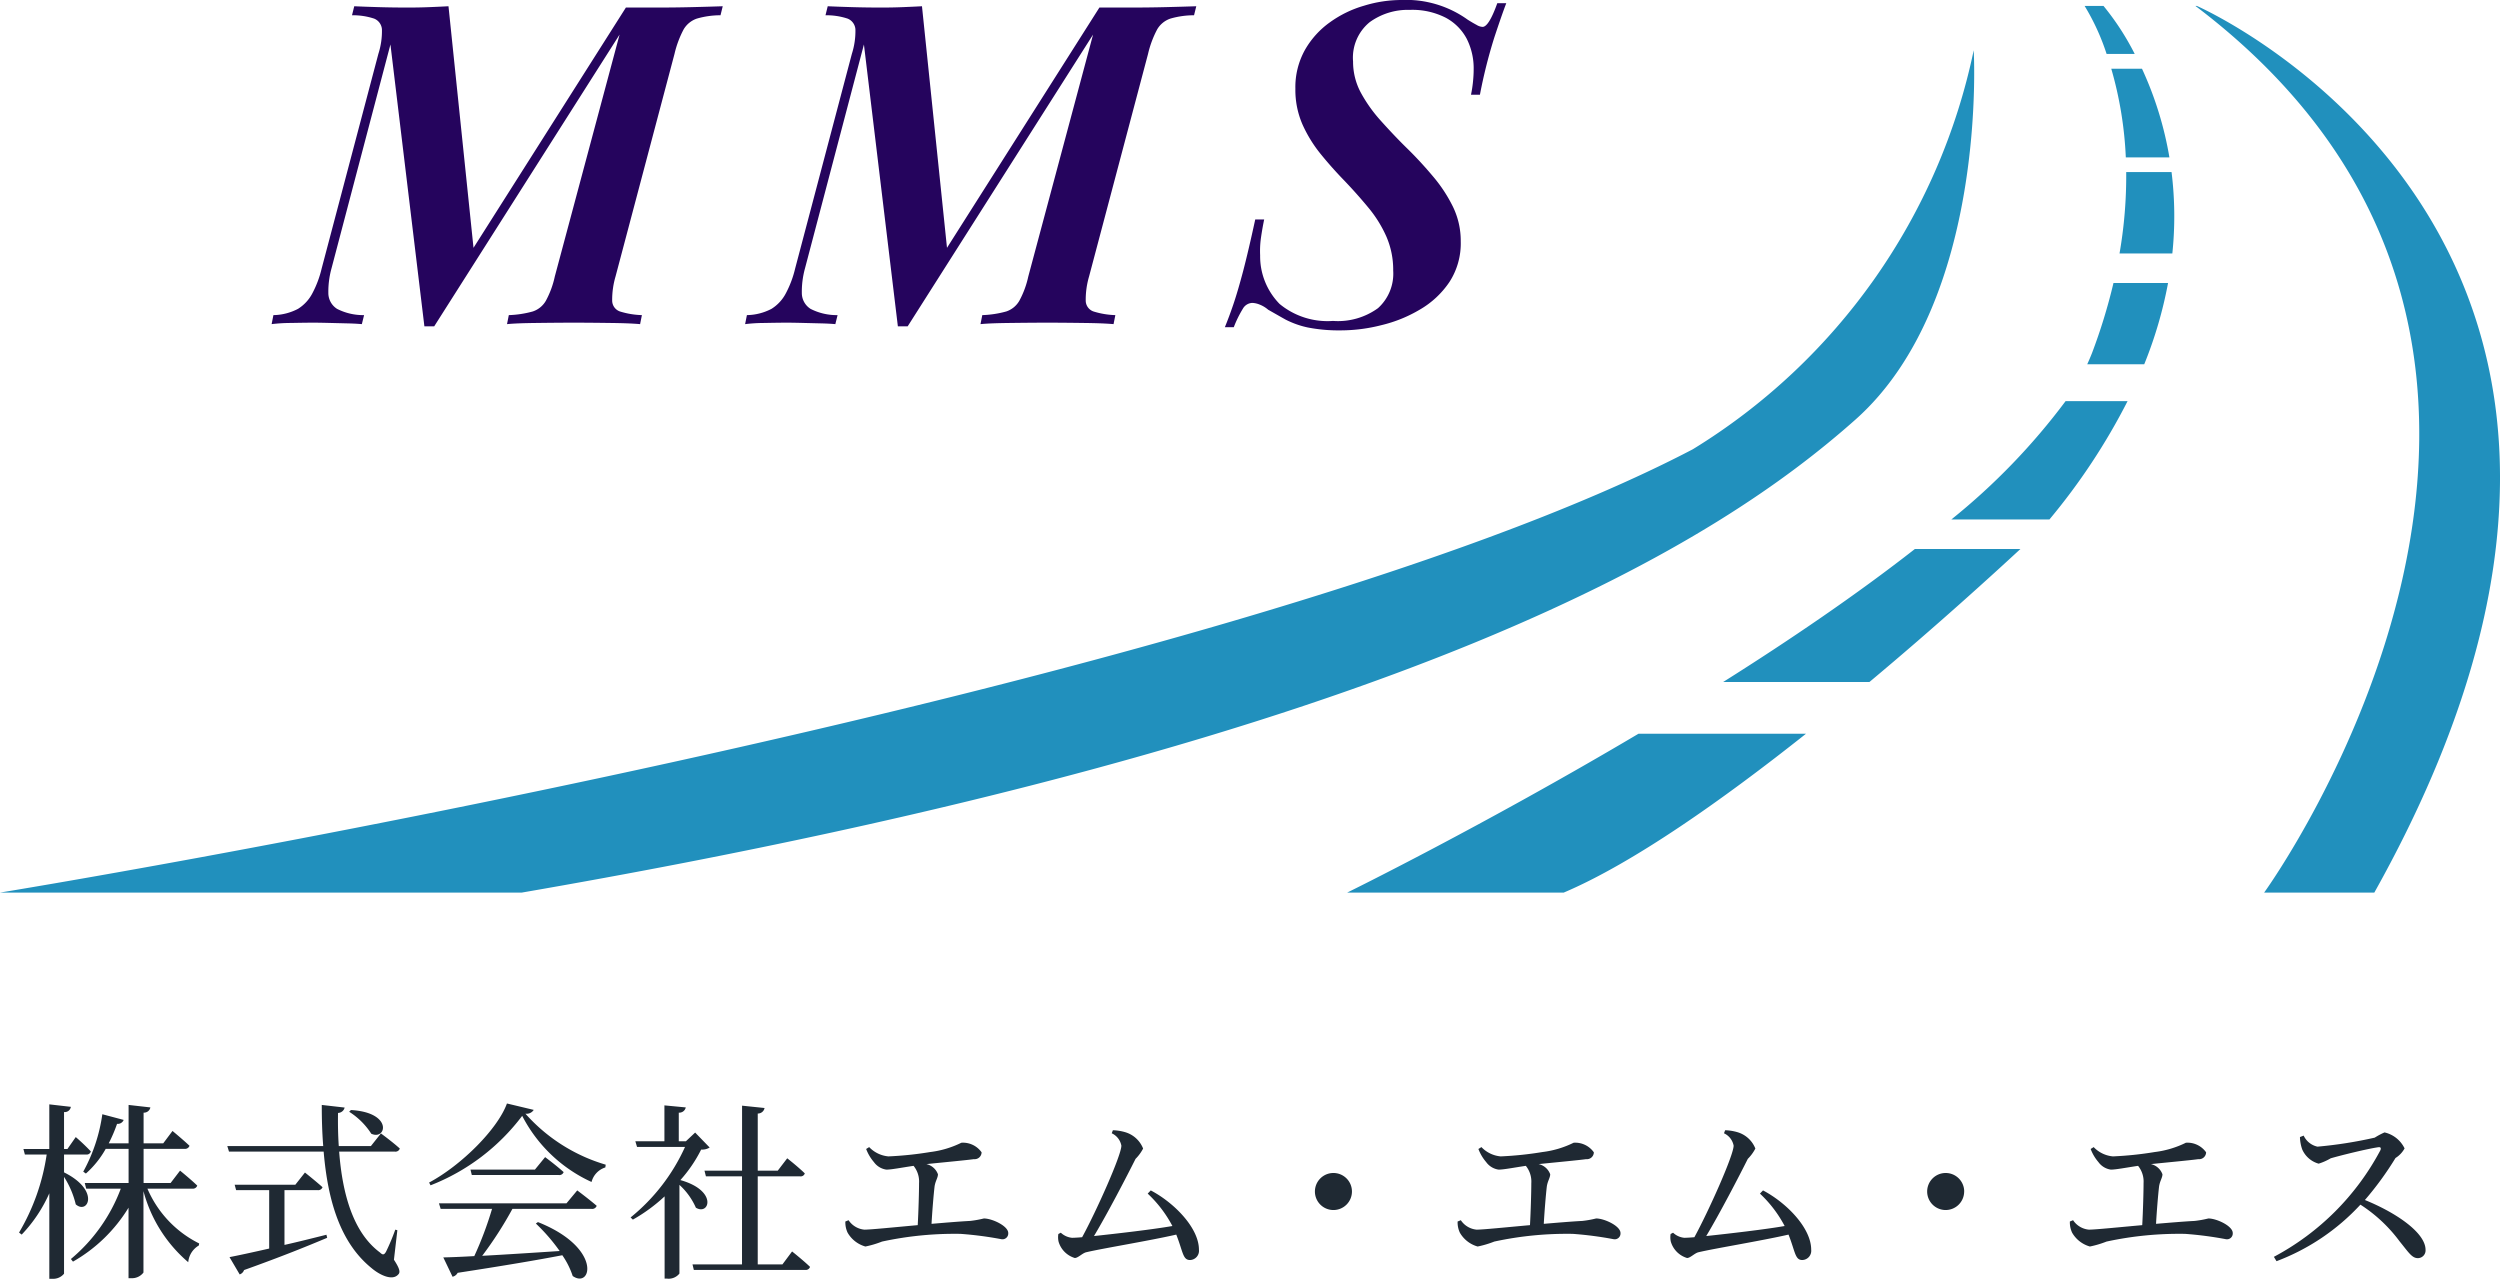
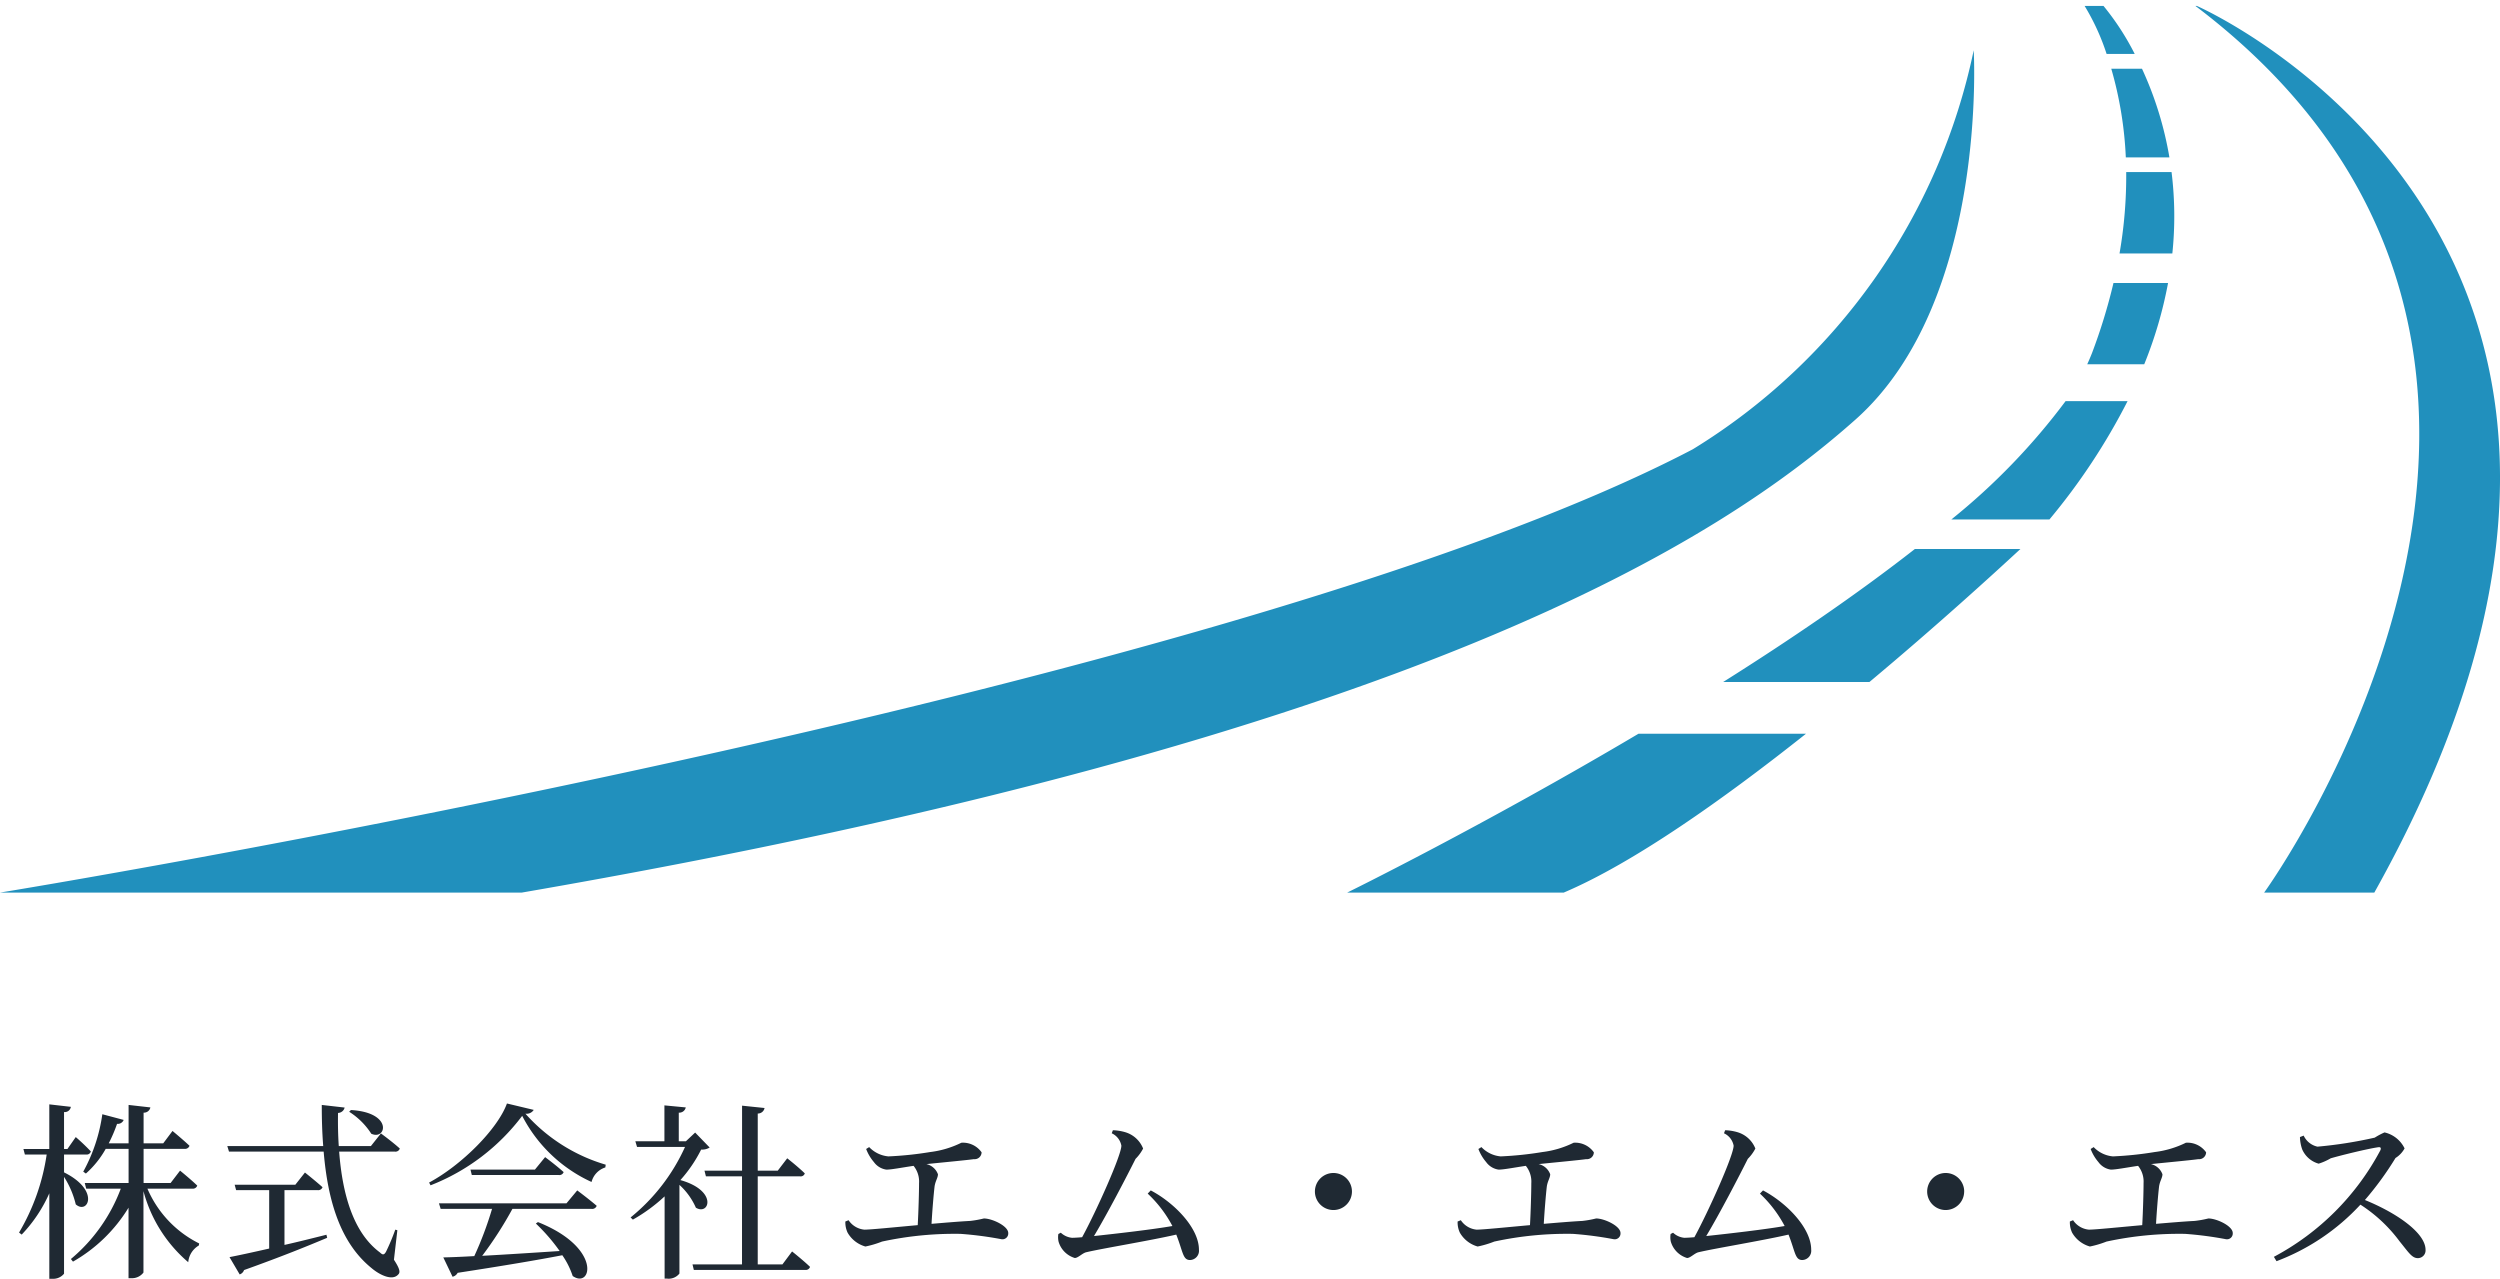
<svg xmlns="http://www.w3.org/2000/svg" id="f-logo.svg" width="172" height="87.97" viewBox="0 0 172 87.97">
  <defs>
    <style>
      .cls-1 {
        fill: #2190bd;
      }

      .cls-1, .cls-2, .cls-3 {
        fill-rule: evenodd;
      }

      .cls-2 {
        fill: #1f2933;
      }

      .cls-3 {
        fill: #25045d;
      }
    </style>
  </defs>
  <path id="logo" class="cls-1" d="M348,4354s84.424-13.73,116.465-30.5a42.325,42.325,0,0,0,19.326-27.45s1.017,17.28-8.138,25.41-29.92,21.86-91.755,32.54H348Zm151.147-61s37.225,16.26,12.206,61h-7.58s26.906-37.05-4.725-61m-5.792,4.32a25.977,25.977,0,0,1,1,6.1h3a24.1,24.1,0,0,0-1.886-6.1h-2.11Zm1.611-1.02a18.068,18.068,0,0,0-2.144-3.3h-1.3a15.626,15.626,0,0,1,1.511,3.3h1.937Zm-1.043,13.73h3.633a24.7,24.7,0,0,0-.054-5.6h-3.12A31.052,31.052,0,0,1,493.823,4310.03Zm1.7,7.62a28.97,28.97,0,0,0,1.638-5.59h-3.755a38.693,38.693,0,0,1-1.481,4.83c-0.1.25-.205,0.5-0.324,0.76h3.922Zm-34.793,25.42C450,4349.43,440.686,4354,440.686,4354h14.9c4.78-2.03,10.962-6.4,16.668-10.93H460.732ZM489,4328.33a43.6,43.6,0,0,0,5.376-8.14h-4.265a44.81,44.81,0,0,1-7.859,8.14H489Zm-12.381,11.18c4.581-3.83,8.441-7.35,10.388-9.15h-7.262c-4.014,3.14-8.6,6.26-13.189,9.15h10.063Z" transform="translate(-348 -4292.59)" />
  <path id="txt" class="cls-2" d="M352.406,4372.02h1.508a0.3,0.3,0,0,0,.338-0.21,14.192,14.192,0,0,0-1.04-.99l-0.572.82h-0.234v-2.54a0.423,0.423,0,0,0,.468-0.36l-1.482-.17v3.07h-1.781l0.1,0.38h1.5a14.732,14.732,0,0,1-1.9,5.37l0.182,0.14a9.976,9.976,0,0,0,1.9-2.84v5.88H351.6a0.959,0.959,0,0,0,.806-0.35v-6.66a6.135,6.135,0,0,1,.806,1.89c0.832,0.73,1.7-.96-0.806-2.2v-1.23Zm8.827,2.35a0.316,0.316,0,0,0,.338-0.21c-0.442-.43-1.183-1.03-1.183-1.03l-0.65.85h-1.859v-2.35h2.808a0.322,0.322,0,0,0,.351-0.21c-0.442-.42-1.17-1.02-1.17-1.02l-0.637.85h-1.352v-2.11a0.448,0.448,0,0,0,.468-0.36l-1.5-.17v2.64h-1.365a10.5,10.5,0,0,0,.572-1.34,0.435,0.435,0,0,0,.455-0.27l-1.469-.39a11.453,11.453,0,0,1-1.313,3.95l0.182,0.13a6.5,6.5,0,0,0,1.365-1.7h1.573v2.35h-3.016l0.1,0.39h2.379a11.59,11.59,0,0,1-3.432,4.84l0.143,0.18a10.653,10.653,0,0,0,3.822-3.71v4.85h0.208a0.985,0.985,0,0,0,.819-0.39v-5.6a9.7,9.7,0,0,0,3.081,4.89,1.481,1.481,0,0,1,.728-1.15l0.026-.14a7.5,7.5,0,0,1-3.562-3.77h3.081Zm10.79-5.29a4.948,4.948,0,0,1,1.521,1.51c1.027,0.48,1.534-1.46-1.4-1.63Zm-4.446,5.39h2.262a0.317,0.317,0,0,0,.351-0.2c-0.468-.42-1.209-1.01-1.209-1.01l-0.663.84h-4.173l0.1,0.37h2.275v4.02c-1.183.27-2.158,0.48-2.73,0.59l0.7,1.19a0.474,0.474,0,0,0,.3-0.3c2.574-.92,4.394-1.66,5.72-2.22l-0.052-.21c-1,.25-1.989.5-2.886,0.7v-3.77Zm7.761,2.76-0.143-.04a14.647,14.647,0,0,1-.637,1.52c-0.13.22-.221,0.24-0.416,0.05-1.846-1.37-2.587-4.03-2.808-6.94h3.822a0.312,0.312,0,0,0,.351-0.21c-0.481-.44-1.3-1.04-1.3-1.04l-0.689.87h-2.21c-0.052-.75-0.065-1.52-0.052-2.28a0.478,0.478,0,0,0,.455-0.37l-1.573-.18c0,0.98.026,1.92,0.1,2.83h-6.6l0.117,0.38h6.513c0.286,3.41,1.157,6.27,3.276,8,0.572,0.49,1.456.92,1.859,0.45,0.156-.15.091-0.41-0.3-1.01Zm11.635-1.85H378.2l0.117,0.38h3.536a24.075,24.075,0,0,1-1.222,3.25c-0.884.05-1.612,0.08-2.132,0.09l0.637,1.33a0.538,0.538,0,0,0,.351-0.27c3.185-.49,5.486-0.88,7.2-1.21a5.555,5.555,0,0,1,.715,1.43c1.3,0.91,2.054-1.94-2.392-3.71l-0.143.1a12.751,12.751,0,0,1,1.638,1.89c-1.976.13-3.835,0.25-5.33,0.33a25.867,25.867,0,0,0,2.08-3.23h5.434a0.328,0.328,0,0,0,.364-0.21c-0.52-.45-1.339-1.06-1.339-1.06Zm-2.171-2.32h-4.433l0.091,0.37h5.967a0.308,0.308,0,0,0,.351-0.2c-0.494-.45-1.274-1.03-1.274-1.03Zm-1.924-4.55c-0.637,1.76-3.133,4.25-5.356,5.44l0.1,0.19a14.5,14.5,0,0,0,6.305-4.78,10.081,10.081,0,0,0,4.771,4.55,1.42,1.42,0,0,1,.949-1l0.026-.19a11.858,11.858,0,0,1-5.525-3.51,0.575,0.575,0,0,0,.572-0.26Zm12.948,2-0.637.6H394.7v-1.97a0.454,0.454,0,0,0,.481-0.36l-1.469-.14v2.47h-2l0.117,0.39h3.3a13.255,13.255,0,0,1-3.744,4.85l0.156,0.15a11.4,11.4,0,0,0,2.184-1.6v5.66H393.9a0.945,0.945,0,0,0,.845-0.35v-6.1a4.63,4.63,0,0,1,1.131,1.57c0.923,0.56,1.534-1.17-1.066-1.9a9.542,9.542,0,0,0,1.43-2.1,0.989,0.989,0,0,0,.585-0.14Zm6.006,9.07h-1.7v-6.06h2.9a0.292,0.292,0,0,0,.338-0.2c-0.455-.45-1.209-1.04-1.209-1.04l-0.65.85h-1.378v-3.93a0.462,0.462,0,0,0,.468-0.38l-1.547-.16v4.47h-2.587l0.1,0.39h2.483v6.06h-3.406l0.091,0.38h7.657a0.305,0.305,0,0,0,.338-0.21c-0.455-.44-1.235-1.06-1.235-1.06Zm5.759-7.94a3,3,0,0,0,.533.9,1.275,1.275,0,0,0,.858.52c0.351,0,1-.13,1.872-0.26a1.719,1.719,0,0,1,.377,1.19c0,0.61-.039,1.95-0.091,2.89-1.677.15-3.224,0.31-3.666,0.31a1.462,1.462,0,0,1-1.092-.65l-0.221.09a1.664,1.664,0,0,0,.156.77,2.051,2.051,0,0,0,1.222.95,6.752,6.752,0,0,0,1.144-.34,23.613,23.613,0,0,1,5.408-.53,24.676,24.676,0,0,1,2.821.37,0.4,0.4,0,0,0,.455-0.43c0-.48-1.105-1-1.677-1a7.093,7.093,0,0,1-.949.17c-0.767.04-1.7,0.12-2.652,0.2,0.052-.91.143-2,0.208-2.56,0.052-.38.234-0.61,0.234-0.85a1.107,1.107,0,0,0-.793-0.7c1.261-.13,2.769-0.27,3.263-0.34a0.481,0.481,0,0,0,.533-0.47,1.569,1.569,0,0,0-1.391-.66,6.649,6.649,0,0,1-2.145.64,23.958,23.958,0,0,1-2.873.3,2.081,2.081,0,0,1-1.326-.64Zm19.37,3.07a8.436,8.436,0,0,1,1.7,2.23c-1.378.24-3.8,0.52-5.395,0.69,0.936-1.56,2.249-4.09,2.86-5.31a2.859,2.859,0,0,0,.52-0.71,1.9,1.9,0,0,0-1.248-1.13,3.335,3.335,0,0,0-.832-0.13l-0.078.21a1.174,1.174,0,0,1,.663.85c0,0.67-1.742,4.55-2.7,6.3-0.338.03-.585,0.04-0.7,0.04a1.311,1.311,0,0,1-.767-0.35l-0.169.09a1.409,1.409,0,0,0,.013.52,1.658,1.658,0,0,0,1.118,1.13c0.234,0,.533-0.35.806-0.4,1.1-.26,4.29-0.78,6.175-1.21,0.468,1.18.442,1.75,0.949,1.75a0.637,0.637,0,0,0,.611-0.71c0-1.5-1.7-3.23-3.315-4.08Zm14.053-.15a1.274,1.274,0,1,0-1.274,1.28A1.274,1.274,0,0,0,441.014,4374.56Zm8.7-2.92a3,3,0,0,0,.533.9,1.275,1.275,0,0,0,.858.52c0.351,0,1-.13,1.872-0.26a1.719,1.719,0,0,1,.377,1.19c0,0.61-.039,1.95-0.091,2.89-1.677.15-3.224,0.31-3.666,0.31a1.462,1.462,0,0,1-1.092-.65l-0.221.09a1.664,1.664,0,0,0,.156.77,2.051,2.051,0,0,0,1.222.95,6.752,6.752,0,0,0,1.144-.34,23.613,23.613,0,0,1,5.408-.53,24.676,24.676,0,0,1,2.821.37,0.4,0.4,0,0,0,.455-0.43c0-.48-1.105-1-1.677-1a7.093,7.093,0,0,1-.949.17c-0.767.04-1.7,0.12-2.652,0.2,0.052-.91.143-2,0.208-2.56,0.052-.38.234-0.61,0.234-0.85a1.107,1.107,0,0,0-.793-0.7c1.261-.13,2.769-0.27,3.263-0.34a0.481,0.481,0,0,0,.533-0.47,1.569,1.569,0,0,0-1.391-.66,6.649,6.649,0,0,1-2.145.64,23.958,23.958,0,0,1-2.873.3,2.081,2.081,0,0,1-1.326-.64Zm19.37,3.07a8.436,8.436,0,0,1,1.7,2.23c-1.378.24-3.8,0.52-5.395,0.69,0.936-1.56,2.249-4.09,2.86-5.31a2.859,2.859,0,0,0,.52-0.71,1.9,1.9,0,0,0-1.248-1.13,3.335,3.335,0,0,0-.832-0.13l-0.078.21a1.174,1.174,0,0,1,.663.85c0,0.67-1.742,4.55-2.7,6.3-0.338.03-.585,0.04-0.7,0.04a1.311,1.311,0,0,1-.767-0.35l-0.169.09a1.409,1.409,0,0,0,.013.52,1.658,1.658,0,0,0,1.118,1.13c0.234,0,.533-0.35.806-0.4,1.1-.26,4.29-0.78,6.175-1.21,0.468,1.18.442,1.75,0.949,1.75a0.637,0.637,0,0,0,.611-0.71c0-1.5-1.7-3.23-3.315-4.08Zm14.053-.15a1.274,1.274,0,1,0-1.274,1.28A1.274,1.274,0,0,0,483.134,4374.56Zm8.7-2.92a3,3,0,0,0,.533.9,1.275,1.275,0,0,0,.858.52c0.351,0,1-.13,1.872-0.26a1.719,1.719,0,0,1,.377,1.19c0,0.61-.039,1.95-0.091,2.89-1.677.15-3.224,0.31-3.666,0.31a1.462,1.462,0,0,1-1.092-.65l-0.221.09a1.664,1.664,0,0,0,.156.77,2.051,2.051,0,0,0,1.222.95,6.752,6.752,0,0,0,1.144-.34,23.613,23.613,0,0,1,5.408-.53,24.676,24.676,0,0,1,2.821.37,0.4,0.4,0,0,0,.455-0.43c0-.48-1.105-1-1.677-1a7.093,7.093,0,0,1-.949.17c-0.767.04-1.7,0.12-2.652,0.2,0.052-.91.143-2,0.208-2.56,0.052-.38.234-0.61,0.234-0.85a1.107,1.107,0,0,0-.793-0.7c1.261-.13,2.769-0.27,3.263-0.34a0.481,0.481,0,0,0,.533-0.47,1.569,1.569,0,0,0-1.391-.66,6.649,6.649,0,0,1-2.145.64,23.958,23.958,0,0,1-2.873.3,2.081,2.081,0,0,1-1.326-.64Zm14.4-.82a2.715,2.715,0,0,0,.156.85,1.74,1.74,0,0,0,1.131.98,3.993,3.993,0,0,0,.832-0.37c0.689-.2,2.457-0.64,3.263-0.76,0.143-.02.221,0.02,0.156,0.2a17.7,17.7,0,0,1-7.332,7.34l0.182,0.3a15.109,15.109,0,0,0,5.772-3.89,10.259,10.259,0,0,1,2.7,2.53c0.611,0.75.845,1.15,1.248,1.15a0.532,0.532,0,0,0,.533-0.57c0-1.19-2.054-2.57-4.173-3.43a21.79,21.79,0,0,0,2.106-2.89,1.772,1.772,0,0,0,.624-0.66,2.038,2.038,0,0,0-1.378-1.1,4.846,4.846,0,0,0-.676.36,29.466,29.466,0,0,1-3.939.62,1.368,1.368,0,0,1-.949-0.76Z" transform="translate(-348 -4292.59)" />
-   <path id="MMS" class="cls-3" d="M380.577,4309.64l-1.721-16.62q-0.553.03-1.29,0.06t-1.476.03q-1.075,0-2.074-.03t-1.644-.06l-0.154.62a4.656,4.656,0,0,1,1.521.23,0.856,0.856,0,0,1,.538.74,5.112,5.112,0,0,1-.246,1.69l-3.9,14.76a7.11,7.11,0,0,1-.63,1.69,2.762,2.762,0,0,1-1,1.09,3.771,3.771,0,0,1-1.691.43l-0.122.62a11.311,11.311,0,0,1,1.321-.08c0.533-.01,1.055-0.02,1.567-0.02,0.369,0,.763.01,1.183,0.02l1.214,0.03c0.389,0.01.7,0.03,0.922,0.05l0.154-.62a3.948,3.948,0,0,1-1.859-.43,1.292,1.292,0,0,1-.6-1.09,6.047,6.047,0,0,1,.216-1.69l4.056-15.41,2.336,19.39h0.676l12.753-20.07-4.456,16.64a6.258,6.258,0,0,1-.614,1.67,1.626,1.626,0,0,1-.907.74,6.971,6.971,0,0,1-1.644.25l-0.123.62c0.512-.05,1.178-0.07,2-0.08s1.69-.02,2.612-0.02c0.88,0,1.715.01,2.5,0.02s1.47,0.03,2.044.08l0.123-.62a5.592,5.592,0,0,1-1.506-.25,0.793,0.793,0,0,1-.538-0.74,5.69,5.69,0,0,1,.231-1.67l4.056-15.31a6.959,6.959,0,0,1,.63-1.69,1.685,1.685,0,0,1,.907-0.74,5.862,5.862,0,0,1,1.629-.23l0.153-.62q-0.891.03-2.074,0.06t-2.5.03h-2.089Zm32.576,0-1.721-16.62q-0.554.03-1.291,0.06t-1.475.03q-1.077,0-2.075-.03c-0.666-.02-1.213-0.04-1.644-0.06l-0.153.62a4.66,4.66,0,0,1,1.521.23,0.859,0.859,0,0,1,.538.74,5.167,5.167,0,0,1-.246,1.69l-3.9,14.76a7.11,7.11,0,0,1-.63,1.69,2.764,2.764,0,0,1-1,1.09,3.77,3.77,0,0,1-1.69.43l-0.123.62a11.34,11.34,0,0,1,1.321-.08c0.533-.01,1.055-0.02,1.568-0.02,0.369,0,.763.01,1.183,0.02l1.214,0.03c0.389,0.01.7,0.03,0.922,0.05l0.153-.62a3.951,3.951,0,0,1-1.859-.43,1.292,1.292,0,0,1-.6-1.09,6.042,6.042,0,0,1,.215-1.69l4.057-15.41,2.335,19.39h0.676l12.754-20.07-4.456,16.64a6.289,6.289,0,0,1-.615,1.67,1.627,1.627,0,0,1-.906.74,6.99,6.99,0,0,1-1.645.25l-0.123.62c0.512-.05,1.178-0.07,2-0.08s1.69-.02,2.612-0.02c0.881,0,1.716.01,2.5,0.02s1.47,0.03,2.043.08l0.123-.62a5.576,5.576,0,0,1-1.5-.25,0.792,0.792,0,0,1-.538-0.74,5.681,5.681,0,0,1,.23-1.67l4.057-15.31a6.917,6.917,0,0,1,.63-1.69,1.679,1.679,0,0,1,.906-0.74,5.862,5.862,0,0,1,1.629-.23l0.154-.62q-0.892.03-2.075,0.06t-2.5.03h-2.09Zm37.861-16.83c-0.39,1.09-.728,1.63-1.014,1.63a0.876,0.876,0,0,1-.415-0.14c-0.174-.09-0.374-0.21-0.6-0.35a7.269,7.269,0,0,0-4.579-1.36,8.78,8.78,0,0,0-2.551.39,7.613,7.613,0,0,0-2.351,1.14,5.952,5.952,0,0,0-1.721,1.9,5.263,5.263,0,0,0-.661,2.68,5.938,5.938,0,0,0,.492,2.46,9.167,9.167,0,0,0,1.26,2.04q0.768,0.945,1.629,1.83,0.859,0.9,1.628,1.83a8.485,8.485,0,0,1,1.245,1.99,5.736,5.736,0,0,1,.476,2.36,3.193,3.193,0,0,1-1.044,2.58,4.7,4.7,0,0,1-3.1.88,5.178,5.178,0,0,1-3.673-1.17,4.68,4.68,0,0,1-1.337-3.34,6.429,6.429,0,0,1,.062-1.25c0.061-.42.133-0.83,0.215-1.22h-0.615q-0.461,2.13-.829,3.54c-0.246.93-.472,1.7-0.676,2.3s-0.4,1.12-.584,1.57h0.614a7.7,7.7,0,0,1,.63-1.28,0.773,0.773,0,0,1,.661-0.39,1.514,1.514,0,0,1,.476.11,2.032,2.032,0,0,1,.6.36c0.389,0.22.788,0.45,1.2,0.68a6.183,6.183,0,0,0,1.521.54,11.125,11.125,0,0,0,2.29.2,11.368,11.368,0,0,0,2.781-.36,9.473,9.473,0,0,0,2.658-1.08,6.176,6.176,0,0,0,2.013-1.88,4.879,4.879,0,0,0,.784-2.8,5.365,5.365,0,0,0-.538-2.39,10.059,10.059,0,0,0-1.367-2.08c-0.554-.66-1.148-1.31-1.783-1.93s-1.234-1.26-1.8-1.89a10.022,10.022,0,0,1-1.383-1.94,4.5,4.5,0,0,1-.537-2.15,3.156,3.156,0,0,1,1.137-2.7,4.462,4.462,0,0,1,2.765-.85,5.039,5.039,0,0,1,2.474.54,3.492,3.492,0,0,1,1.445,1.45,4.515,4.515,0,0,1,.476,2.12c0,0.24-.015.52-0.046,0.83a8.46,8.46,0,0,1-.138.9h0.614a34.852,34.852,0,0,1,1-3.97c0.338-1.02.609-1.8,0.814-2.33h-0.614Z" transform="translate(-348 -4292.59)" />
</svg>